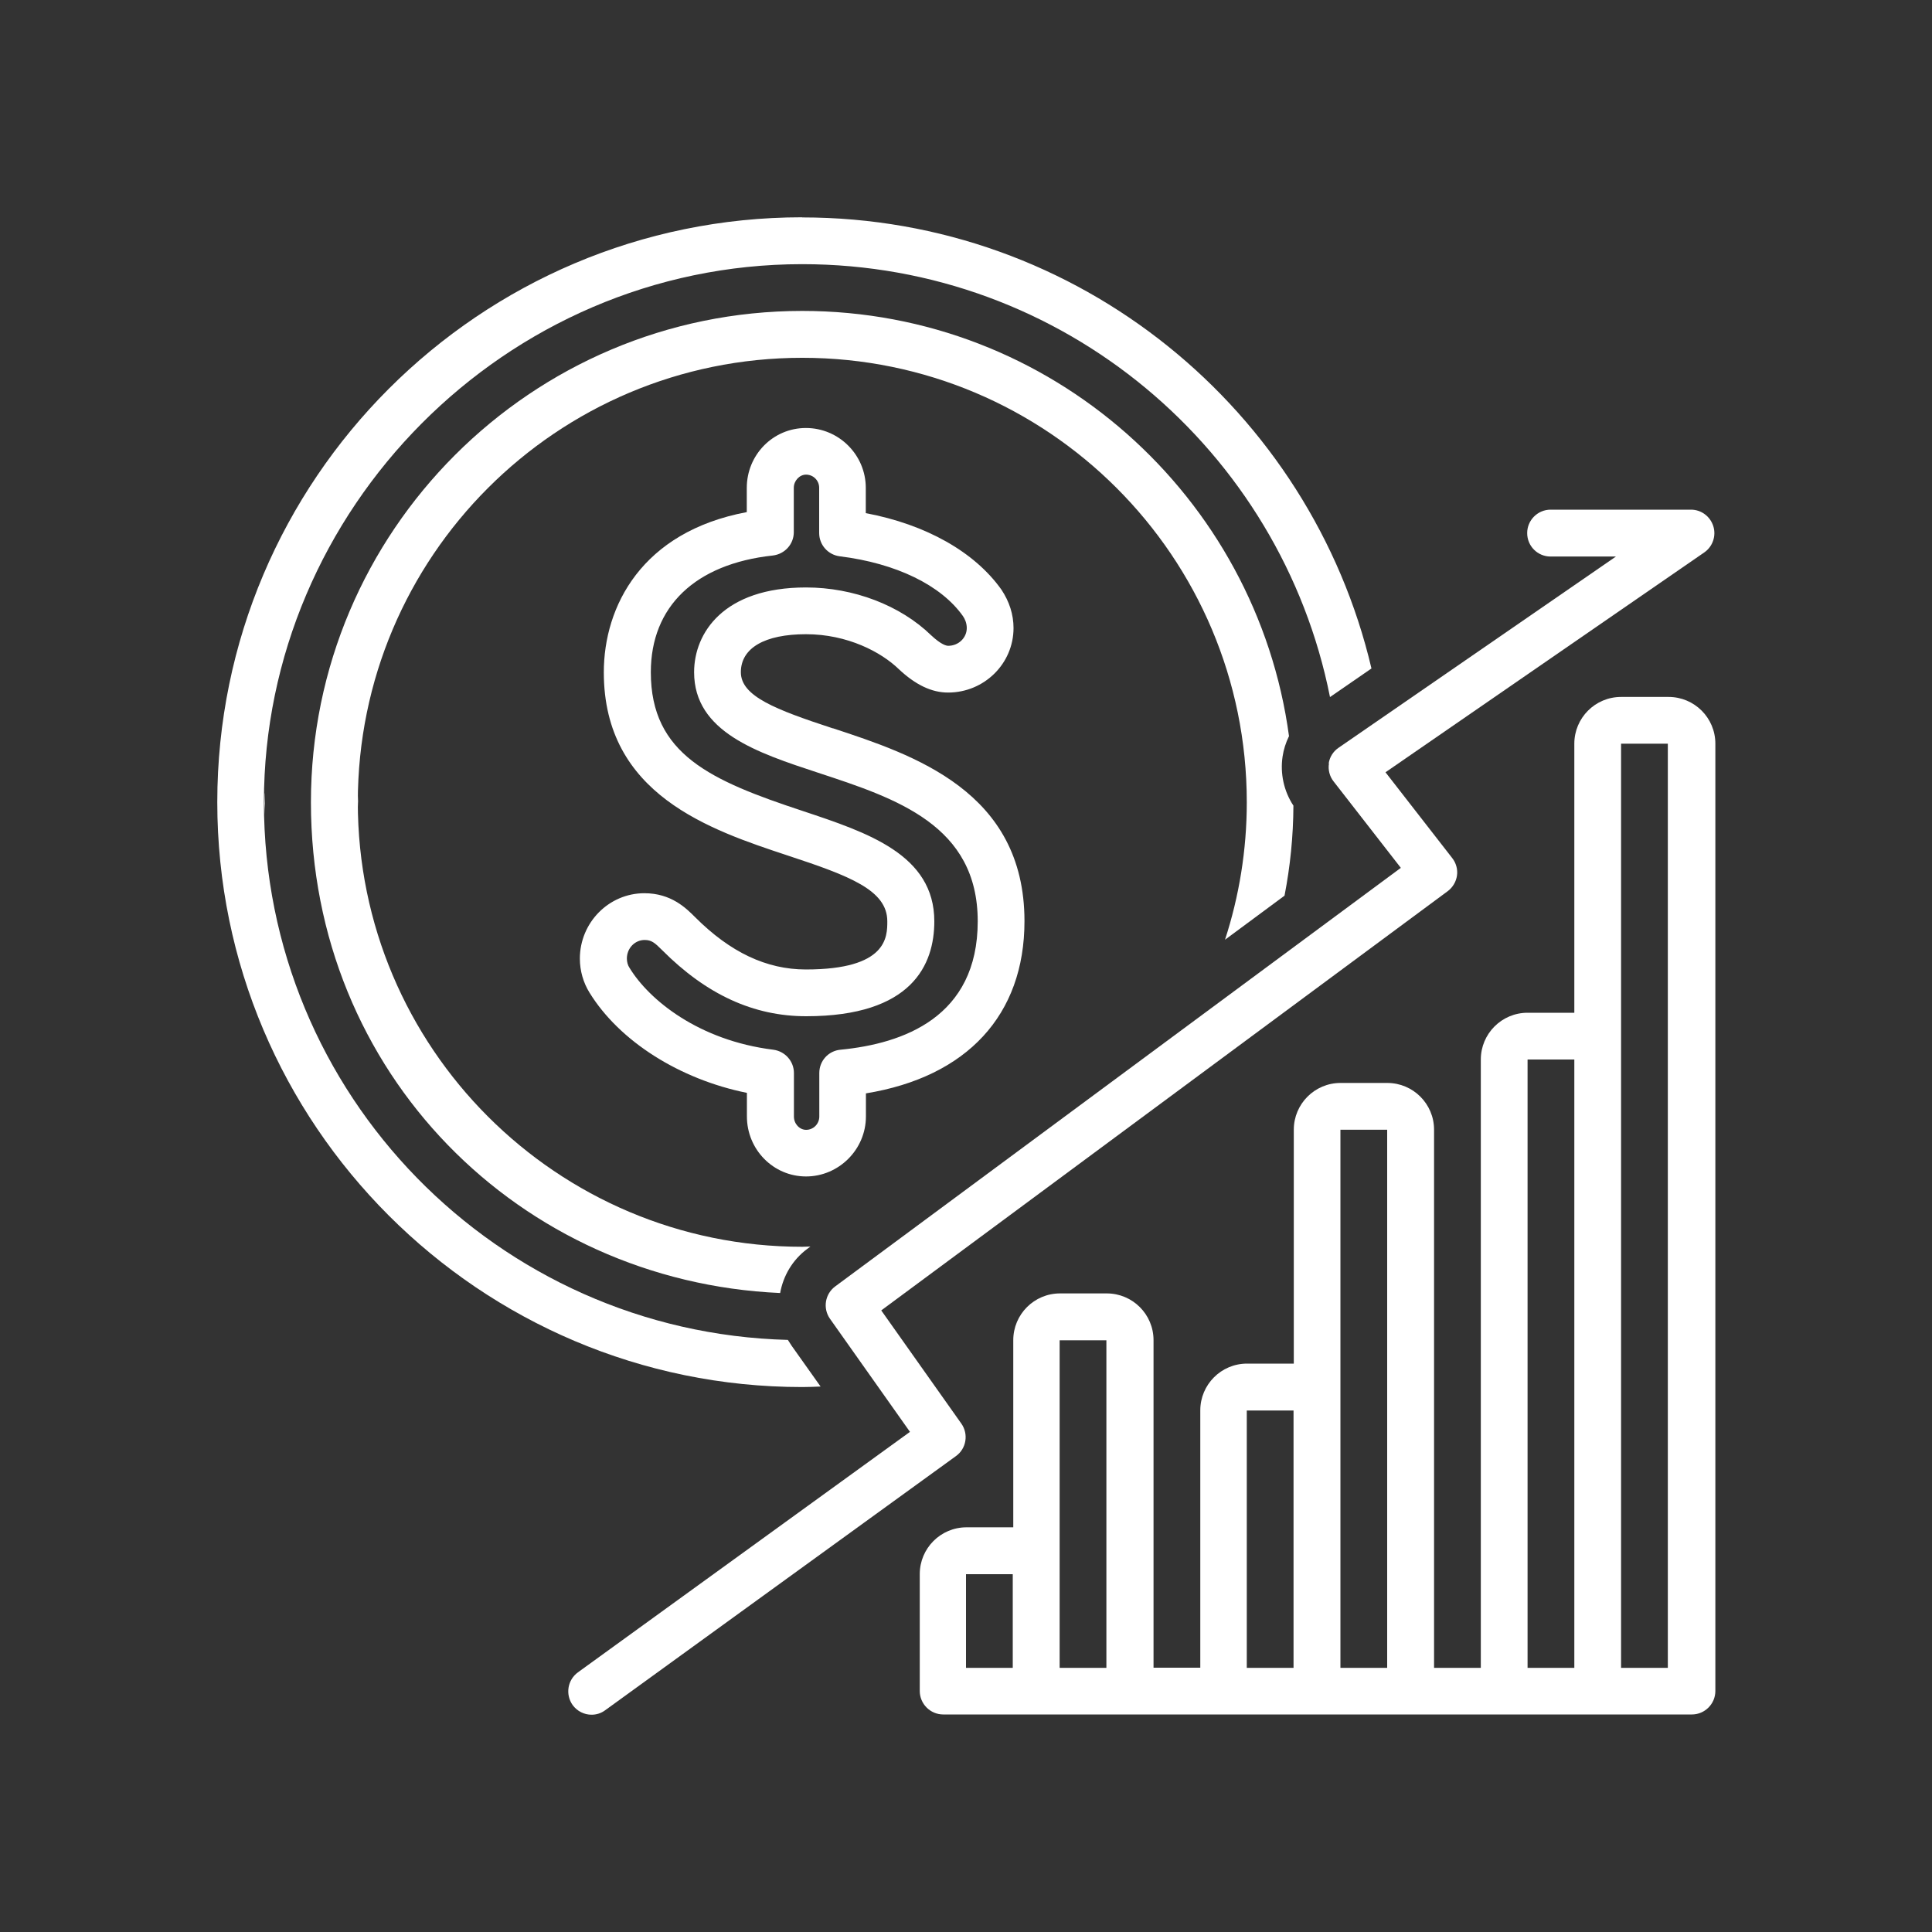
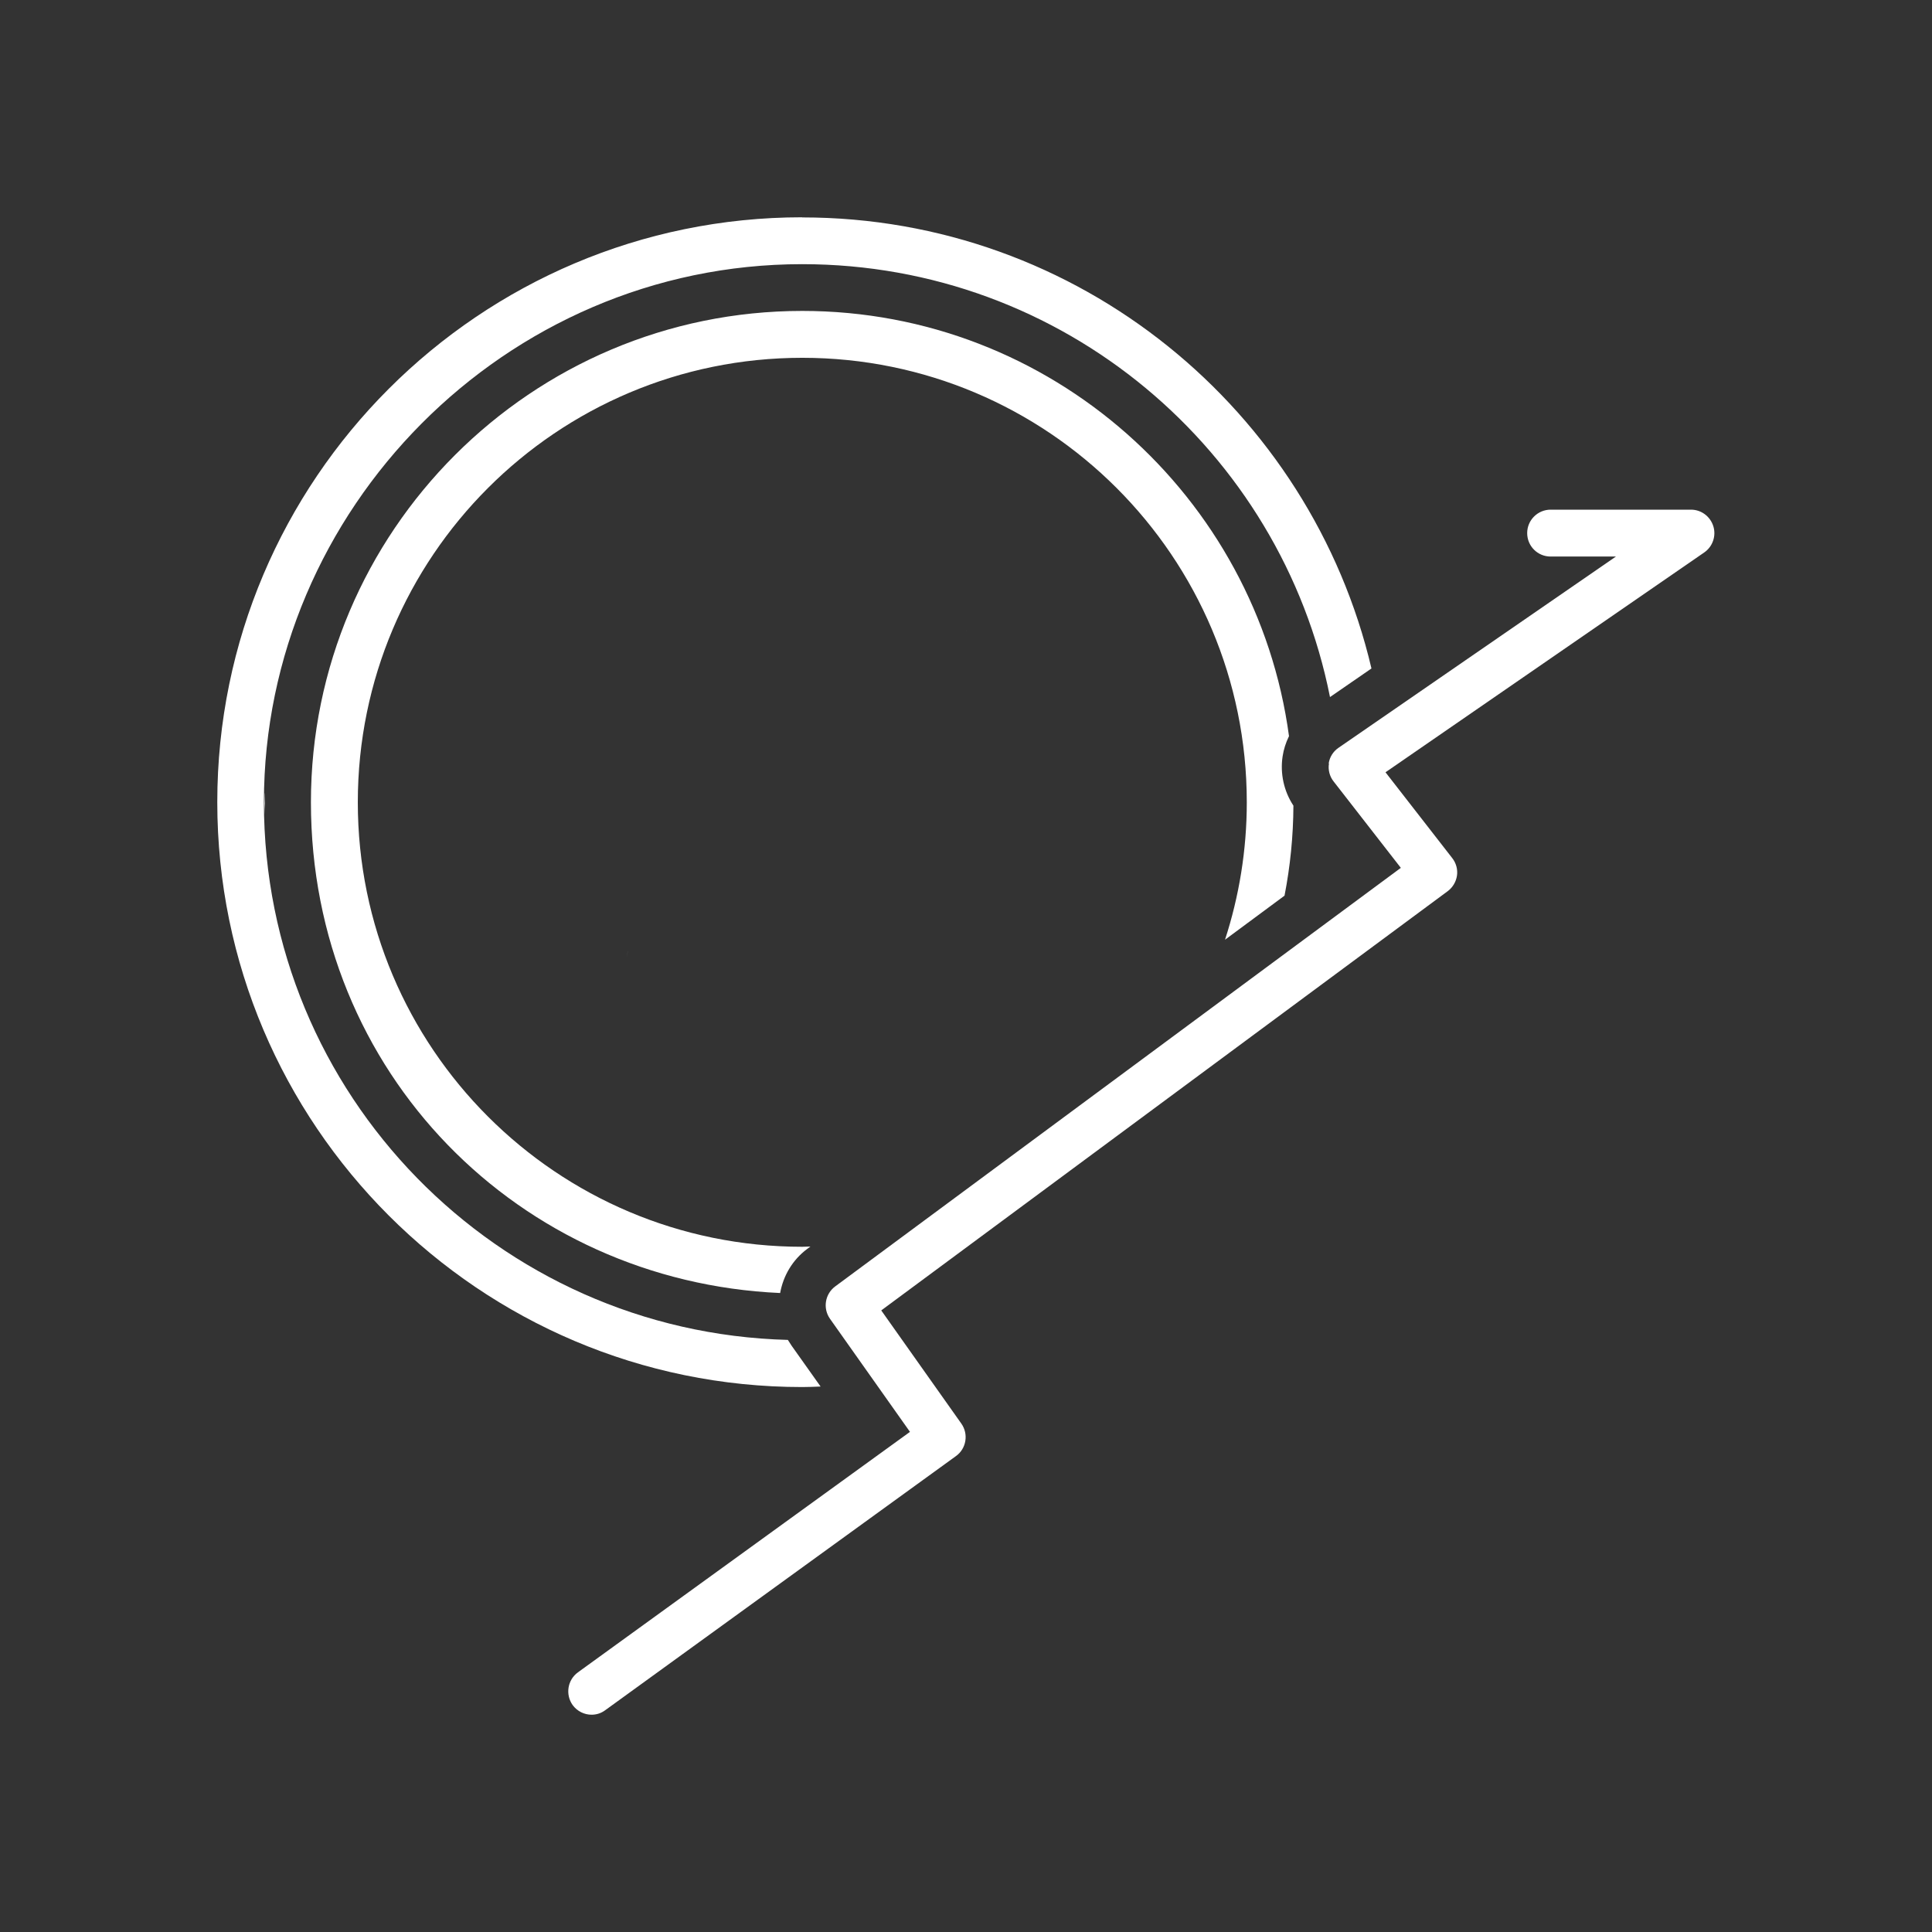
<svg xmlns="http://www.w3.org/2000/svg" id="Layer_2" data-name="Layer 2" viewBox="0 0 150 150">
  <rect x="0" y="0" width="150" height="150" fill="#333333" stroke="none" />
  <defs>
    <style>
      .cls-1 {
        fill: #fff;
        stroke-width: 0px;
      }
    </style>
  </defs>
-   <path class="cls-1" d="M64.66,56.55c-4.44-1.46-7.14-2.49-7.14-4.36s1.84-2.95,5.06-2.95,5.84,1.39,7.2,2.71c1.31,1.23,2.56,1.82,3.83,1.82,2.8,0,5.08-2.24,5.08-5.01,0-1.04-.32-2.05-.94-2.98-2.08-2.93-5.86-5.06-10.53-5.94v-1.96c0-2.56-2.09-4.65-4.65-4.65s-4.59,2.09-4.59,4.65v1.88c-8.15,1.53-11.1,7.31-11.1,12.44,0,9.5,8.26,12.23,14.3,14.23,4.79,1.58,7.71,2.68,7.71,5.1,0,1.21,0,3.74-6.32,3.74-3.07,0-5.88-1.34-8.6-4.06-.7-.7-1.86-1.86-3.94-1.86-2.76,0-5.01,2.28-5.01,5.08,0,.94.27,1.87.75,2.64,2.33,3.78,7.01,6.73,12.22,7.78v1.83c0,2.57,2.05,4.66,4.59,4.66s4.65-2.09,4.65-4.66v-1.79c7.85-1.28,12.31-6.09,12.31-13.37,0-10.08-8.6-12.91-14.88-14.98M65.25,81.5c-.94.09-1.64.87-1.64,1.81v3.38c0,.56-.45,1.03-1.02,1.03-.52,0-.95-.47-.95-1.03v-3.38c0-.92-.69-1.69-1.6-1.81-5.79-.72-9.64-3.86-11.16-6.35-.14-.2-.21-.47-.21-.73,0-.8.62-1.44,1.38-1.44.53,0,.78.21,1.36.79,3.44,3.45,7.1,5.13,11.18,5.13,8.23,0,9.95-4.01,9.95-7.37,0-5.18-5.19-6.89-10.2-8.56-7.14-2.36-11.81-4.39-11.81-10.78,0-5.1,3.45-8.41,9.47-9.06.93-.11,1.63-.88,1.63-1.81v-3.45c0-.54.44-1.02.95-1.02.56,0,1.02.45,1.02,1.02v3.51c0,.92.68,1.69,1.59,1.81,4.39.54,7.88,2.25,9.57,4.64.14.2.3.53.3.93,0,.76-.64,1.38-1.44,1.38-.14,0-.54-.08-1.33-.82-2.4-2.33-6.03-3.71-9.71-3.71-6.41,0-8.69,3.54-8.69,6.58,0,4.64,4.9,6.25,9.64,7.81,6.09,2,12.38,4.08,12.38,11.53s-5.79,9.5-10.66,9.97" />
  <path class="cls-1" d="M103.18,59.28c-.08.49.05,1,.36,1.39l5.22,6.71-43.92,32.5c-.79.59-.97,1.7-.4,2.51l6.21,8.78-25.78,18.67c-.81.59-.99,1.72-.41,2.54.36.49.91.75,1.47.75.37,0,.74-.11,1.06-.35l27.23-19.73c.81-.58.99-1.71.42-2.52l-6.22-8.79,43.98-32.55c.39-.29.65-.73.72-1.21.07-.48-.07-.98-.37-1.36l-5.18-6.66,24.75-17.07c.65-.45.94-1.28.7-2.04-.24-.76-.94-1.28-1.73-1.28h-10.9c-1,0-1.82.81-1.82,1.82s.81,1.82,1.82,1.82h5.07l-21.54,14.85c-.41.28-.69.72-.76,1.22Z" />
-   <path class="cls-1" d="M129.49,54.11h-3.63c-2.01,0-3.63,1.63-3.63,3.63v20.89h-3.63c-2.01,0-3.63,1.63-3.63,3.63v47.23h-3.63v-41.78c0-2.01-1.63-3.63-3.63-3.63h-3.63c-2.01,0-3.63,1.63-3.63,3.63v18.16h-3.63c-2.01,0-3.63,1.63-3.63,3.63v19.98h-3.63v-25.43c0-2.01-1.63-3.63-3.63-3.63h-3.63c-2.01,0-3.63,1.63-3.63,3.63v14.53h-3.63c-2.01,0-3.63,1.63-3.63,3.63v9.08c0,1,.82,1.82,1.82,1.82h58.13c1,0,1.82-.82,1.82-1.82V57.74c0-2.01-1.63-3.63-3.63-3.63M78.63,129.49h-3.63v-7.27h3.63v7.27M85.9,129.49h-3.63v-25.43h3.63v25.43M100.43,129.49h-3.63v-19.98h3.63v19.98M107.7,129.49h-3.63v-41.78h3.63v41.78M122.23,129.49h-3.63v-47.23h3.63v47.23M129.49,129.49h-3.63V57.74h3.63v71.75" />
  <path class="cls-1" d="M27.77,62.67h0s0,0,0,0M27.77,62.65s0,0,0,0h0M27.77,62.62s0,0,0,0c0,0,0,0,0,0M27.77,62.59s0,0,0,0c0,0,0,0,0,0M27.77,62.56s0,0,0,0c0,0,0,0,0,0M27.77,62.54s0,0,0,0c0,0,0,0,0,0M27.77,62.51s0,0,0,0c0,0,0,0,0,0M27.77,62.48s0,0,0,0c0,0,0,0,0,0M27.77,62.45s0,0,0,0c0,0,0,0,0,0M27.77,62.42s0,0,0,0c0,0,0,0,0,0M27.77,62.4s0,0,0,0c0,0,0,0,0,0M27.77,62.37s0,0,0,0c0,0,0,0,0,0M27.77,62.34s0,0,0,0c0,0,0,0,0,0" />
-   <path class="cls-1" d="M27.78,61.44c0,.28-.01.56-.01.85h0s0,.04,0,.06c0,0,0,0,0,0,0,0,0,.01,0,.02,0,0,0,0,0,0,0,0,0,.01,0,.02,0,0,0,0,0,0,0,0,0,.01,0,.02,0,0,0,0,0,0,0,0,0,.01,0,.02,0,0,0,0,0,0,0,0,0,.01,0,.02,0,0,0,0,0,0,0,0,0,.01,0,.02,0,0,0,0,0,0,0,0,0,.01,0,.02,0,0,0,0,0,0,0,0,0,.02,0,.02,0,0,0,0,0,0,0,0,0,.01,0,.02,0,0,0,0,0,0,0,0,0,.01,0,.02,0,0,0,0,0,0,0,0,0,.02,0,.02h0s0,.02,0,.03h0c0,.15,0,.31,0,.46,0-.28.02-.57.03-.85-.01-.28-.03-.56-.03-.85" />
  <path class="cls-1" d="M20.52,61.59c0,.09,0,.17,0,.26,0,.14,0,.29,0,.43h0c0,.32,0,.64.01.96,0-.29.01-.58.03-.87-.01-.26-.02-.52-.03-.78" />
  <path class="cls-1" d="M100.08,57.17c-2.51-18.62-18.49-33.03-37.79-33.03-21.03,0-38.15,17.11-38.15,38.15s16.19,37.2,36.43,38.1c.24-1.33.95-2.57,2.11-3.43l.24-.18c-.21,0-.42.02-.63.02-19.06,0-34.51-15.45-34.51-34.51s15.45-34.51,34.51-34.51,34.51,15.45,34.51,34.51c0,3.73-.6,7.31-1.69,10.67l4.62-3.42c.44-2.26.68-4.6.69-6.99-.74-1.12-1.04-2.49-.84-3.82.08-.54.25-1.07.49-1.56" />
  <path class="cls-1" d="M62.28,16.87c-25.04,0-45.41,20.37-45.41,45.41s20.37,45.41,45.41,45.41c.48,0,.95-.02,1.43-.04l-2.25-3.17c-.1-.15-.2-.3-.29-.45-22.56-.59-40.68-19.05-40.68-41.75S39.21,20.51,62.28,20.51c20.28,0,37.18,14.45,40.98,33.61l3.22-2.22c-4.71-20.05-22.73-35.02-44.2-35.02" />
  <path class="cls-1" d="M75.03,49.06s0,0,0,0c0,0,0,0,0,0M75.03,49.05s0,0,0,0c0,0,0,0,0,0M75.03,49.04s0,0,0,0c0,0,0,0,0,0M75.06,48.82c0,.07-.01.15-.03.22.02-.07.03-.14.03-.22M75.06,48.8s0,.02,0,.03c0,0,0-.02,0-.03M75.06,48.79s0,0,0,0c0,0,0,0,0,0M75.06,48.78s0,0,0,0c0,0,0,0,0,0M75.06,48.77s0,0,0,0c0,0,0,0,0,0M75.06,48.76s0,0,0,0c0,0,0,0,0,0M75.06,48.75s0,0,0,0c0,0,0,0,0,0" />
-   <path class="cls-1" d="M50.53,52.21c0,.12,0,.25,0,.37,0-.12,0-.25,0-.37M50.53,52.19s0,.01,0,.02c0,0,0-.01,0-.02M61.63,41.32c0,.93-.7,1.7-1.63,1.81-6.02.65-9.47,3.96-9.47,9.06h0c0-5.1,3.45-8.41,9.47-9.06.93-.11,1.63-.88,1.63-1.81h0" />
  <path class="cls-1" d="M75.9,71.06c0,.16,0,.31,0,.47h0c0-.16,0-.32,0-.47" />
  <path class="cls-1" d="M48.66,74.42s0,0,0,0h0s0,0,0,0M48.66,74.41s0,0,0,0c0,0,0,0,0,0M48.8,73.79c-.09.18-.14.39-.14.62,0-.22.05-.43.14-.62" />
</svg>